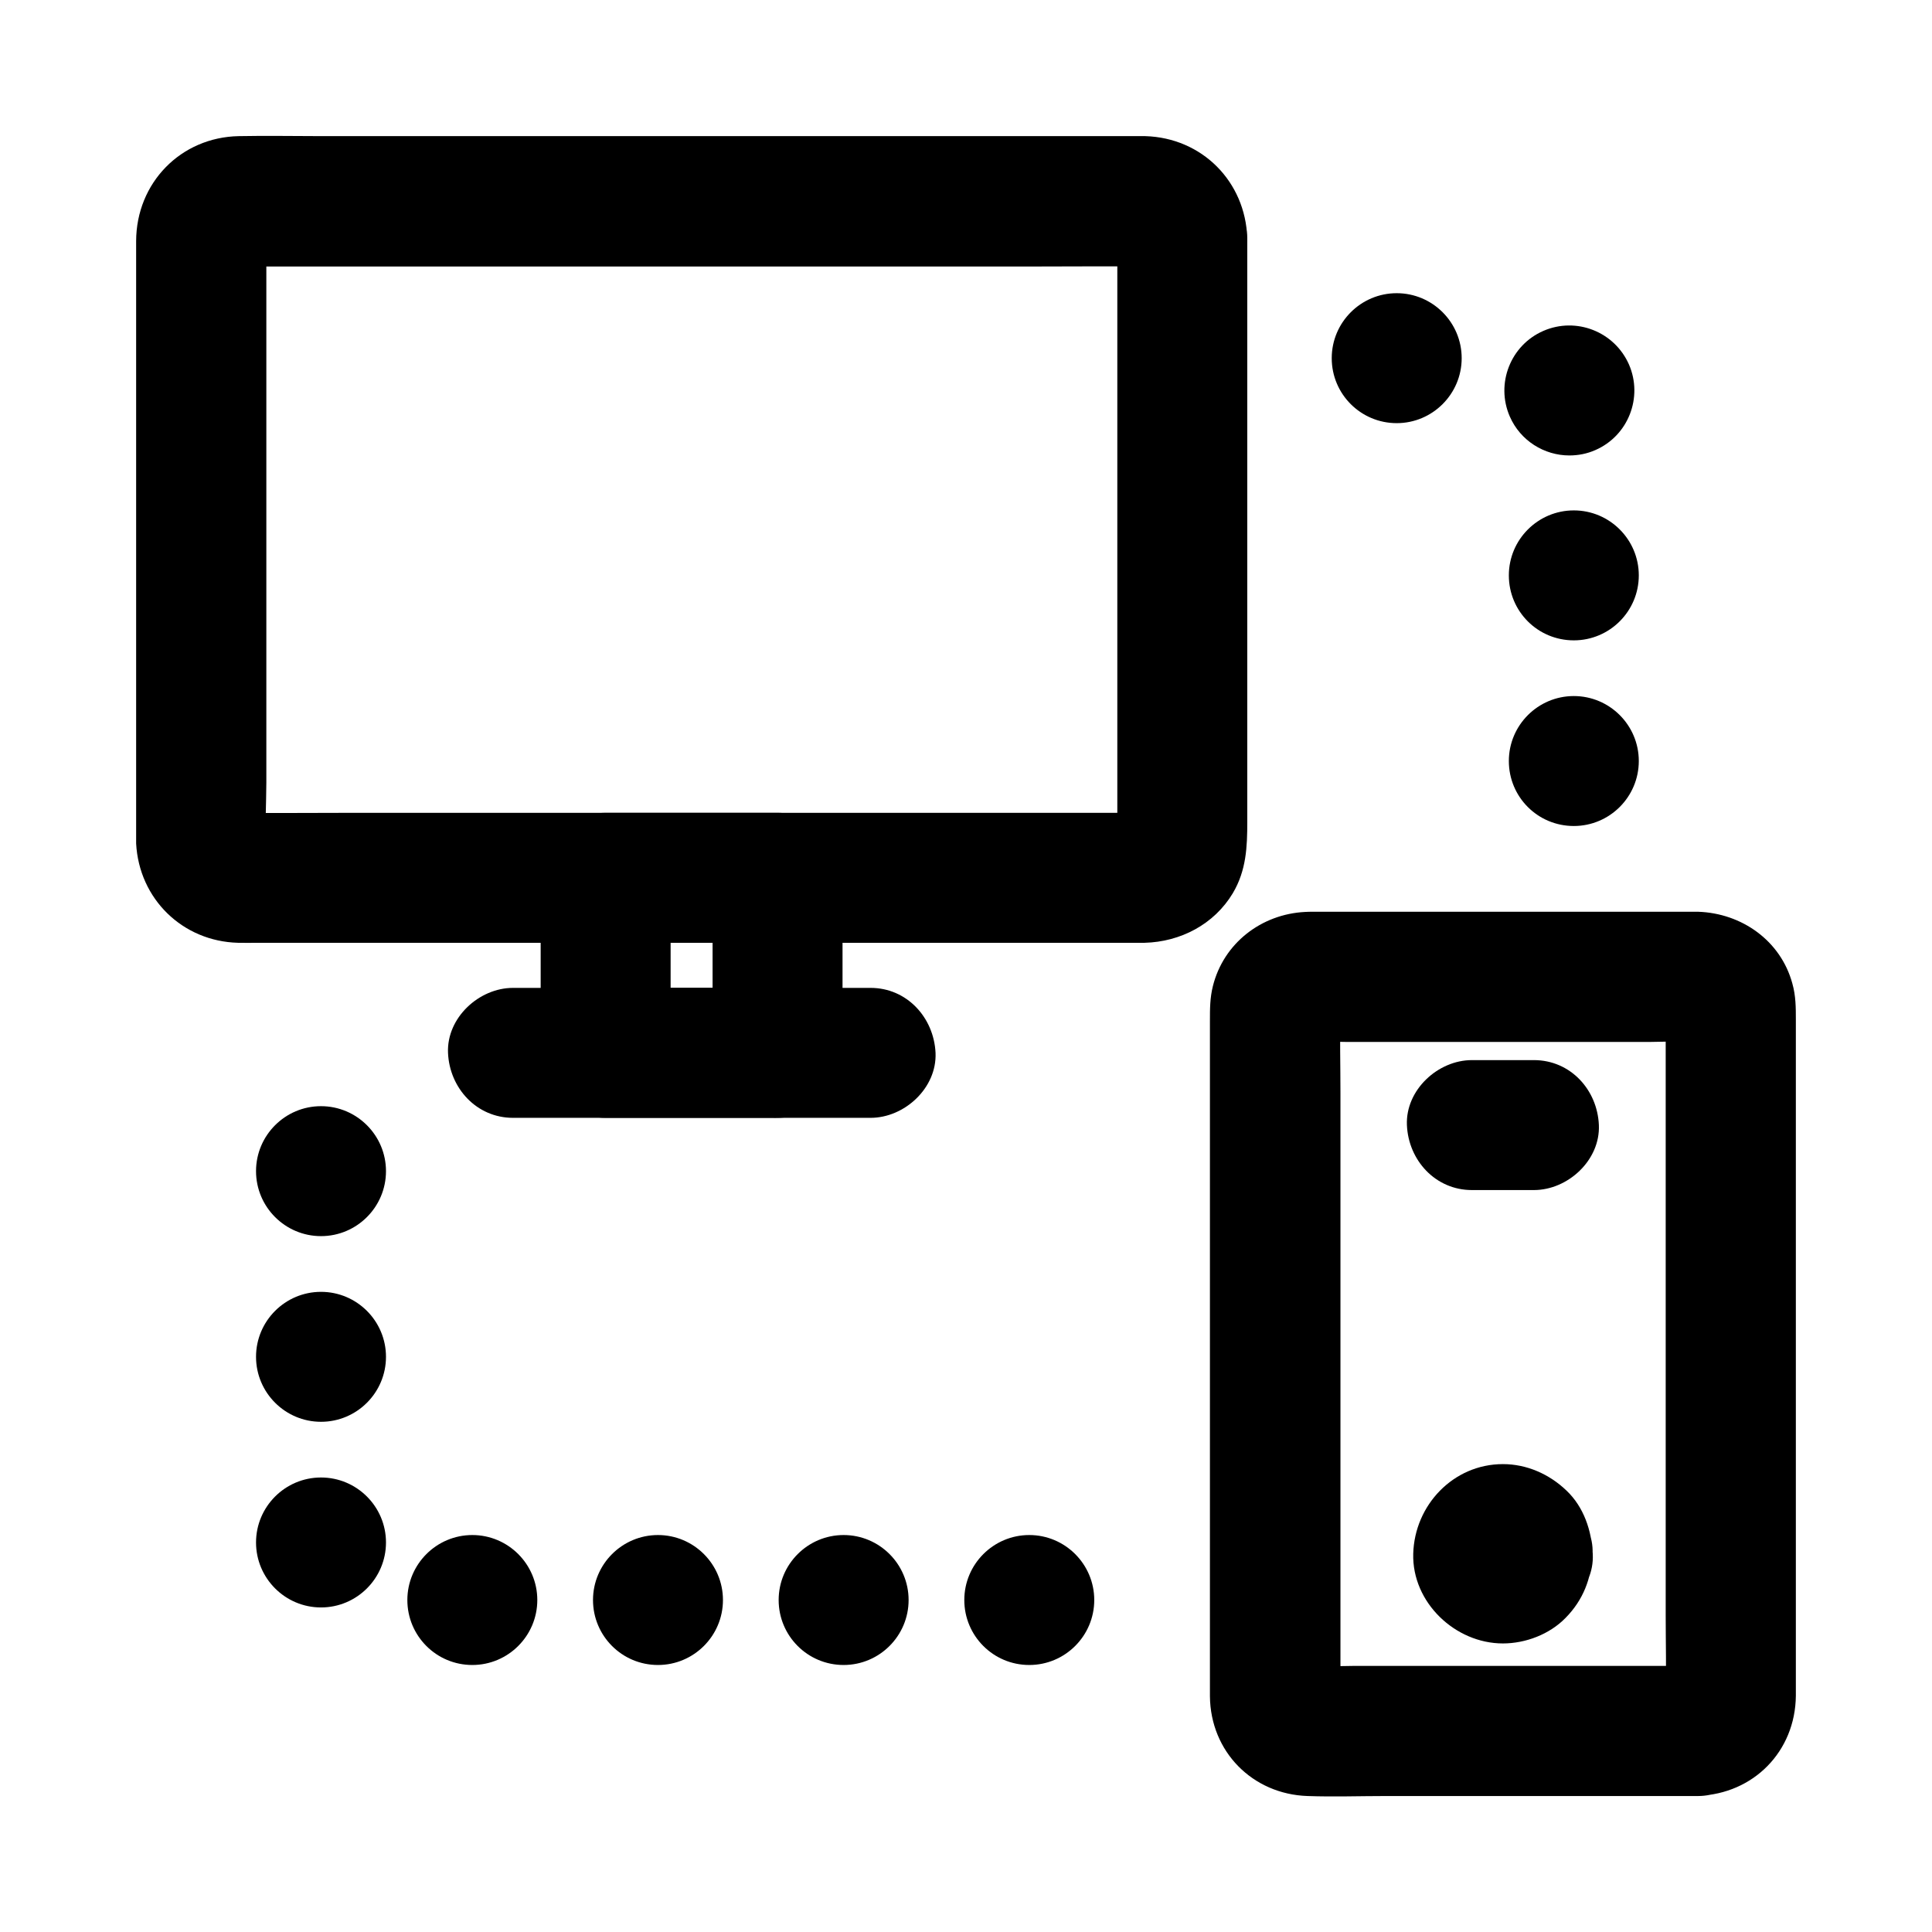
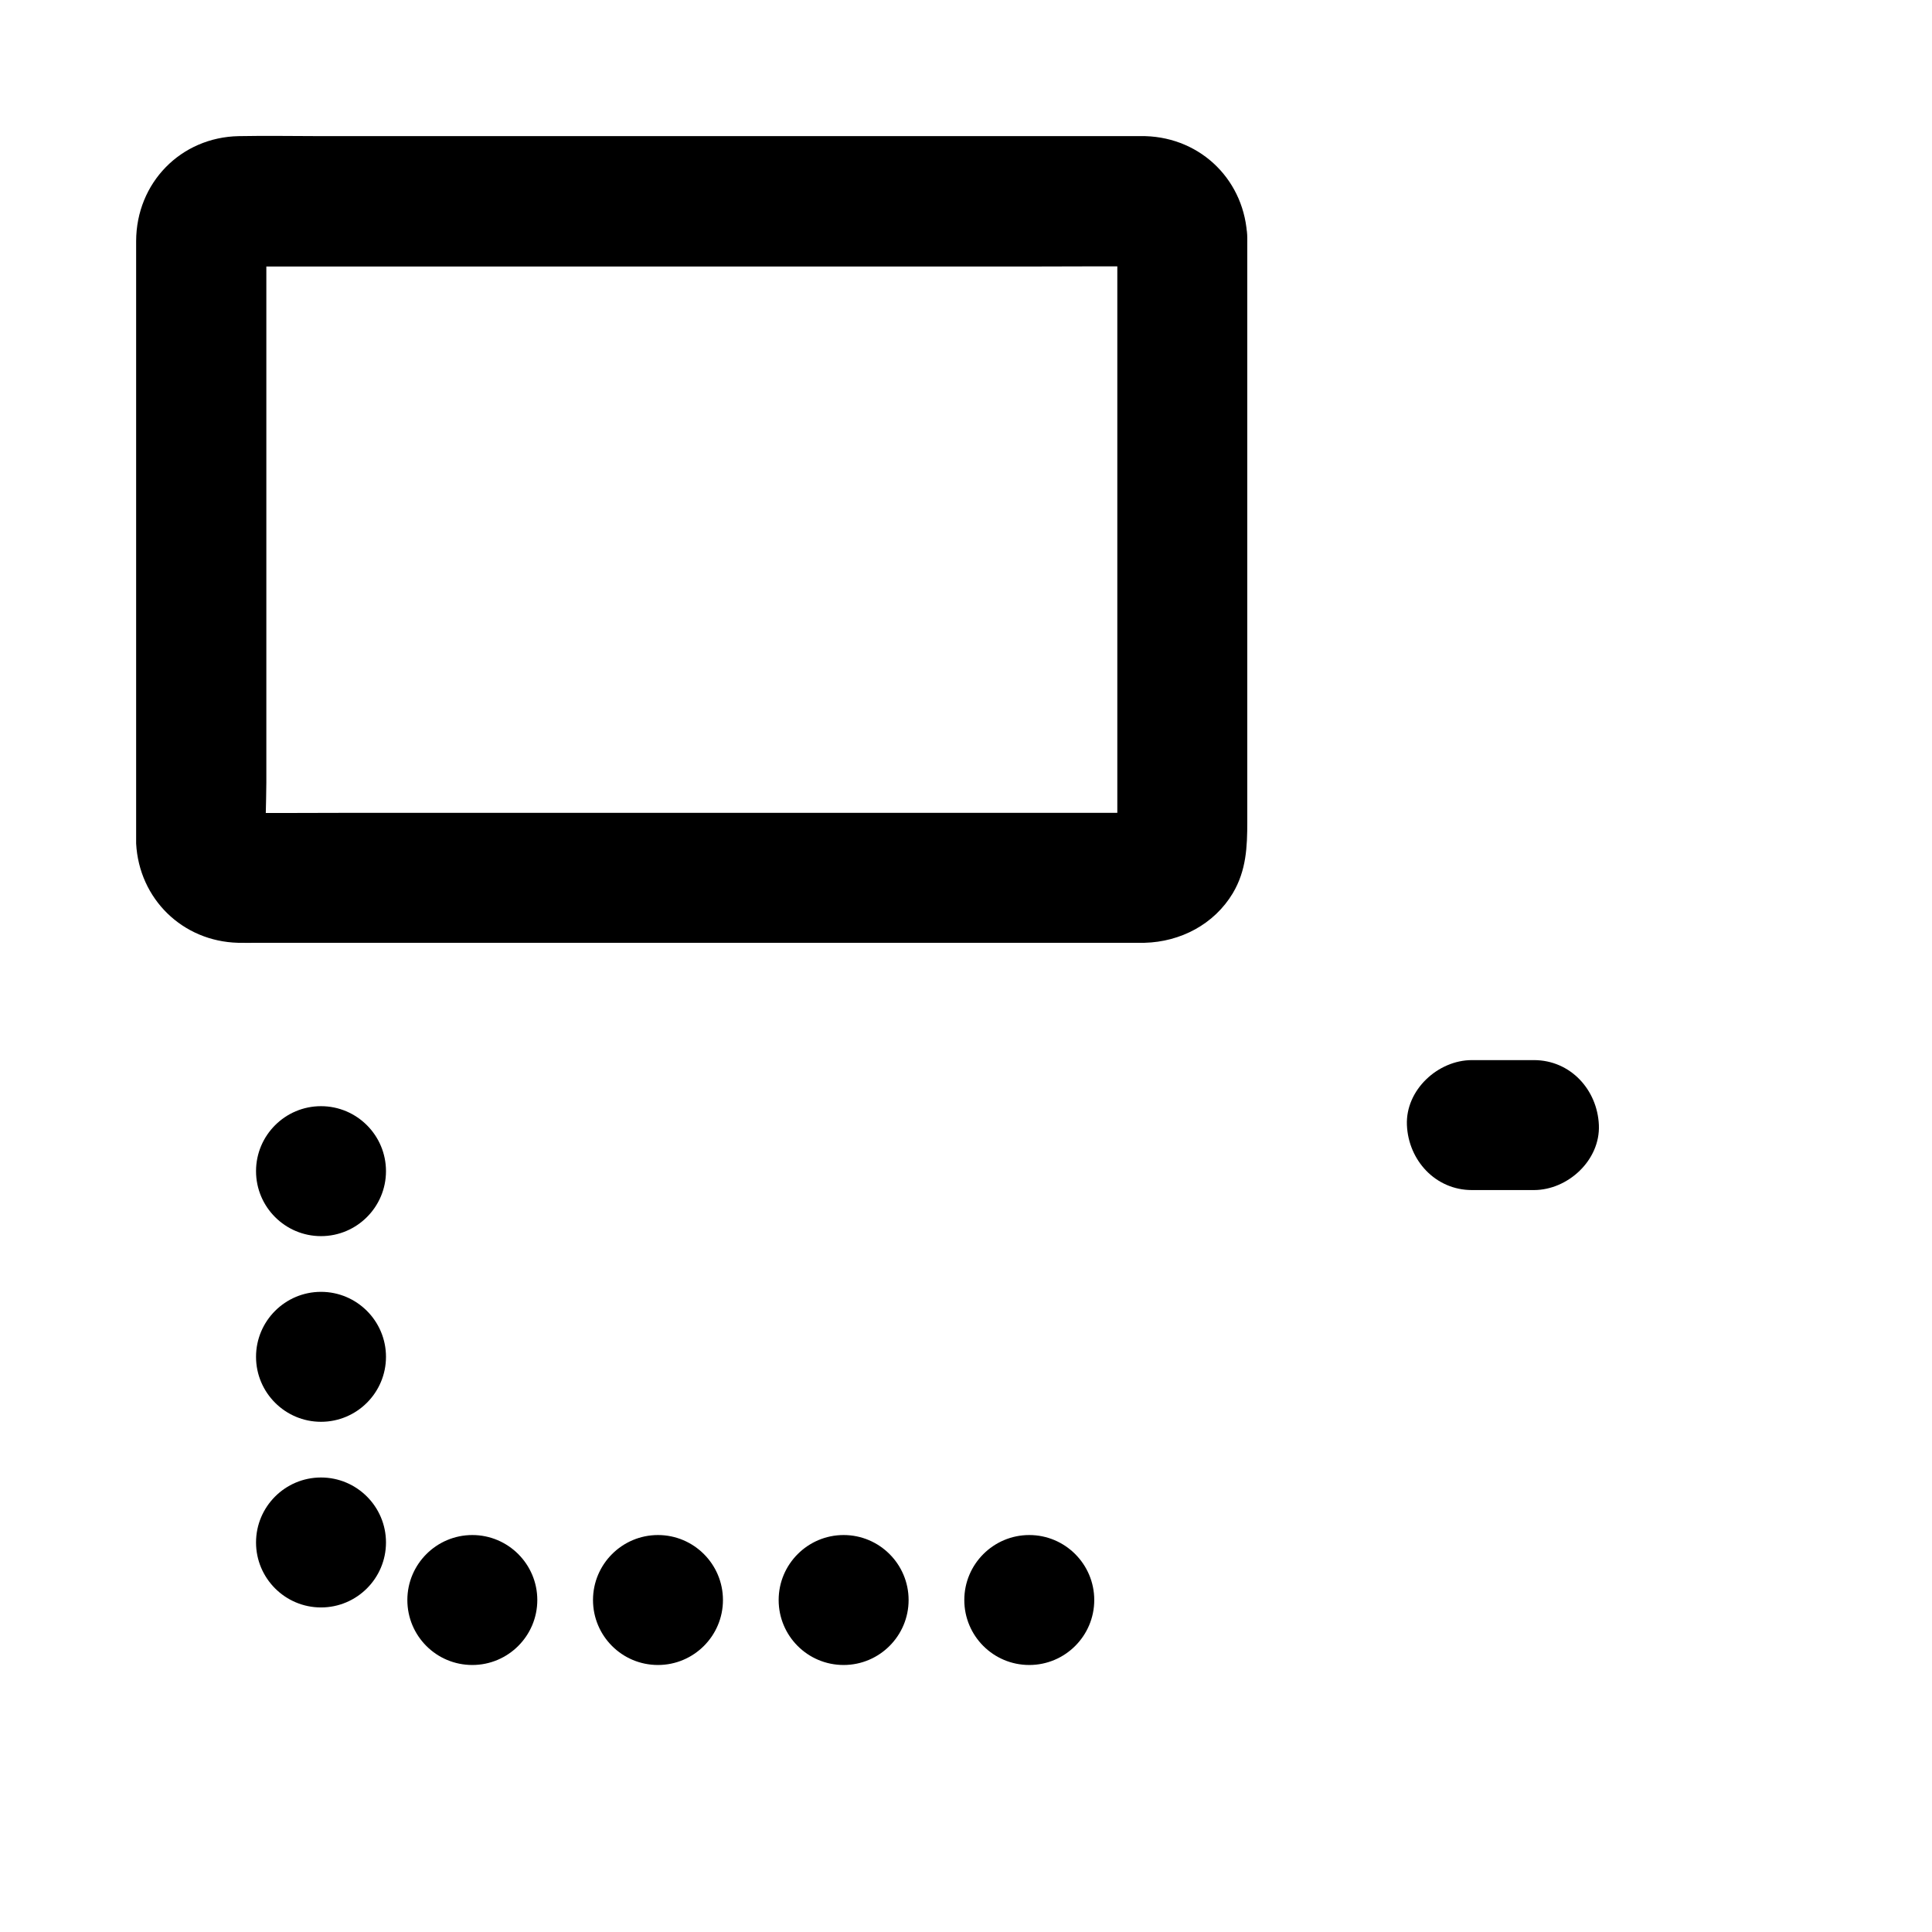
<svg xmlns="http://www.w3.org/2000/svg" fill="#000000" width="800px" height="800px" version="1.1" viewBox="144 144 512 512">
  <g>
    <path d="m440.1 207.09v54.516 86.102 14.121c0 2.117 0.148 4.281-0.098 6.394 0.195-1.523 0.395-3.051 0.641-4.574-0.148 0.887-0.344 1.672-0.688 2.461 0.59-1.379 1.18-2.754 1.723-4.133-0.344 0.789-0.789 1.477-1.277 2.164 0.887-1.18 1.77-2.312 2.707-3.492-0.543 0.641-1.133 1.23-1.77 1.77 1.18-0.887 2.312-1.77 3.492-2.707-0.688 0.492-1.379 0.934-2.164 1.277 1.379-0.59 2.754-1.18 4.133-1.723-0.836 0.297-1.625 0.543-2.461 0.688 1.523-0.195 3.051-0.395 4.574-0.641-2.461 0.246-5.019 0.098-7.477 0.098h-17.367-57.562-69.816-60.27c-9.645 0-19.285 0.098-28.98 0-0.543 0-1.082-0.051-1.672-0.098 1.523 0.195 3.051 0.395 4.574 0.641-0.887-0.148-1.672-0.344-2.461-0.688 1.379 0.59 2.754 1.18 4.133 1.723-0.789-0.344-1.477-0.789-2.164-1.277 1.18 0.887 2.312 1.77 3.492 2.707-0.641-0.543-1.23-1.133-1.77-1.77 0.887 1.18 1.77 2.312 2.707 3.492-0.492-0.688-0.934-1.379-1.277-2.164 0.59 1.379 1.18 2.754 1.723 4.133-0.297-0.836-0.543-1.625-0.688-2.461 0.195 1.523 0.395 3.051 0.641 4.574-0.543-5.512-0.098-11.266-0.098-16.828v-38.277-86.641-14.27c0-2.117-0.148-4.281 0.098-6.394-0.195 1.523-0.395 3.051-0.641 4.574 0.148-0.887 0.344-1.672 0.688-2.461-0.59 1.379-1.18 2.754-1.723 4.133 0.344-0.789 0.789-1.477 1.277-2.164-0.887 1.18-1.77 2.312-2.707 3.492 0.543-0.641 1.133-1.23 1.77-1.77-1.18 0.887-2.312 1.77-3.492 2.707 0.688-0.492 1.379-0.934 2.164-1.277-1.379 0.59-2.754 1.18-4.133 1.723 0.836-0.297 1.625-0.543 2.461-0.688-1.523 0.195-3.051 0.395-4.574 0.641 2.461-0.246 5.019-0.098 7.477-0.098h17.367 57.562 69.816 60.27c9.645 0 19.285-0.098 28.98 0 0.543 0 1.082 0.051 1.672 0.098-1.523-0.195-3.051-0.395-4.574-0.641 0.887 0.148 1.672 0.344 2.461 0.688-1.379-0.59-2.754-1.18-4.133-1.723 0.789 0.344 1.477 0.789 2.164 1.277-1.18-0.887-2.312-1.77-3.492-2.707 0.641 0.543 1.23 1.133 1.77 1.77-0.887-1.18-1.77-2.312-2.707-3.492 0.492 0.688 0.934 1.379 1.277 2.164-0.59-1.379-1.18-2.754-1.723-4.133 0.297 0.836 0.543 1.625 0.688 2.461-0.195-1.523-0.395-3.051-0.641-4.574 0.047 0.391 0.098 0.832 0.098 1.277 0.297 9.004 7.723 17.664 17.219 17.219 9.055-0.395 17.562-7.578 17.219-17.219-0.492-15.008-12.004-26.566-27.012-27.012h-1.426-9.645-41.031-57.613-60.27-48.168c-7.332 0-14.711-0.148-22.09 0-15.398 0.293-27.156 12.398-27.207 27.797v11.219 50.086 59.336 36.605 2.41c0.789 14.711 12.301 25.93 27.012 26.32 1.77 0.051 3.543 0 5.312 0h34.688 54.859 61.008 52.398 29.816 2.164c9.496-0.246 18.402-4.871 23.371-13.137 3.59-6.051 3.836-12.301 3.836-18.941v-42.754-60.023-45.164-6.742c0-9.004-7.922-17.613-17.219-17.219-9.352 0.441-17.223 7.574-17.223 17.219z" />
-     <path d="m350.06 405.8h-39.754-5.805c5.758 5.758 11.465 11.465 17.219 17.219v-40.539-5.856c-5.758 5.758-11.465 11.465-17.219 17.219h39.754 5.805c-5.758-5.758-11.465-11.465-17.219-17.219v40.539 5.856c0 9.004 7.922 17.613 17.219 17.219 9.348-0.395 17.219-7.578 17.219-17.219v-40.539-5.856c0-9.297-7.871-17.219-17.219-17.219h-39.754-5.805c-9.297 0-17.219 7.871-17.219 17.219v40.539 5.856c0 9.297 7.871 17.219 17.219 17.219h39.754 5.805c9.004 0 17.613-7.922 17.219-17.219-0.441-9.348-7.574-17.219-17.219-17.219z" />
-     <path d="m374.71 405.8h-32.129-50.922-11.711c-9.004 0-17.613 7.922-17.219 17.219 0.395 9.348 7.578 17.219 17.219 17.219h32.129 50.922 11.711c9.004 0 17.613-7.922 17.219-17.219-0.441-9.348-7.578-17.219-17.219-17.219z" />
    <path d="m399.55 568.02c0-9.496 7.723-17.219 17.219-17.219 9.496 0 17.219 7.723 17.219 17.219s-7.723 17.219-17.219 17.219c-9.543 0.004-17.219-7.723-17.219-17.219zm-49.199 0c0-9.496 7.723-17.219 17.219-17.219 9.496 0 17.219 7.723 17.219 17.219s-7.723 17.219-17.219 17.219c-9.543 0.004-17.219-7.723-17.219-17.219zm-49.199 0c0-9.496 7.723-17.219 17.219-17.219s17.219 7.723 17.219 17.219-7.723 17.219-17.219 17.219c-9.543 0.004-17.219-7.723-17.219-17.219zm-49.199 0c0-9.496 7.723-17.219 17.219-17.219 9.496 0 17.219 7.723 17.219 17.219s-7.723 17.219-17.219 17.219c-9.547 0.004-17.219-7.723-17.219-17.219zm-40.102-15.25c0-9.496 7.723-17.219 17.219-17.219 9.496 0 17.219 7.723 17.219 17.219s-7.723 17.219-17.219 17.219c-9.492 0-17.219-7.723-17.219-17.219zm0-49.199c0-9.496 7.723-17.219 17.219-17.219 9.496 0 17.219 7.723 17.219 17.219s-7.723 17.219-17.219 17.219c-9.492 0-17.219-7.727-17.219-17.219zm0-49.203c0-9.496 7.723-17.219 17.219-17.219 9.496 0 17.219 7.723 17.219 17.219 0 9.496-7.723 17.219-17.219 17.219-9.492 0.004-17.219-7.723-17.219-17.219z" />
-     <path d="m543.86 345.68c0-9.496 7.723-17.219 17.219-17.219s17.219 7.723 17.219 17.219c0 9.496-7.723 17.219-17.219 17.219-9.543 0.004-17.219-7.672-17.219-17.219zm0-49.199c0-9.496 7.723-17.219 17.219-17.219s17.219 7.723 17.219 17.219c0 9.496-7.723 17.219-17.219 17.219-9.543 0.004-17.219-7.672-17.219-17.219zm0.246-42.113c-3.789-8.707 0.195-18.895 8.906-22.68 8.707-3.789 18.844 0.195 22.68 8.906 3.789 8.707-0.195 18.895-8.906 22.68-2.215 0.984-4.574 1.426-6.887 1.426-6.641 0-12.988-3.887-15.793-10.332zm-47.184-15.449c0-9.496 7.723-17.219 17.219-17.219s17.219 7.723 17.219 17.219c0 9.496-7.723 17.219-17.219 17.219-9.492 0-17.219-7.676-17.219-17.219z" />
-     <path d="m594.04 585.48h-35.277-55.891c-4.477 0-9.199 0.395-13.629-0.098 1.523 0.195 3.051 0.395 4.574 0.641-0.641-0.148-1.23-0.297-1.871-0.492 1.379 0.59 2.754 1.18 4.133 1.723-0.789-0.344-1.477-0.789-2.215-1.277 1.18 0.887 2.312 1.77 3.492 2.707-0.492-0.441-0.934-0.836-1.328-1.328 0.887 1.18 1.77 2.312 2.707 3.492-0.543-0.688-0.934-1.379-1.277-2.215 0.59 1.379 1.18 2.754 1.723 4.133-0.246-0.641-0.395-1.23-0.492-1.871 0.195 1.523 0.395 3.051 0.641 4.574-0.246-1.969-0.098-3.984-0.098-6.004v-13.137-43.789-53.137-45.805c0-7.281-0.195-14.613 0-21.895 0-0.543 0.051-1.031 0.098-1.574-0.195 1.523-0.395 3.051-0.641 4.574 0.148-0.641 0.297-1.23 0.492-1.871-0.59 1.379-1.18 2.754-1.723 4.133 0.344-0.789 0.789-1.477 1.277-2.215-0.887 1.18-1.77 2.312-2.707 3.492 0.441-0.492 0.836-0.934 1.328-1.328-1.18 0.887-2.312 1.77-3.492 2.707 0.688-0.543 1.379-0.934 2.215-1.277-1.379 0.59-2.754 1.18-4.133 1.723 0.641-0.246 1.23-0.395 1.871-0.492-1.523 0.195-3.051 0.395-4.574 0.641 3.691-0.441 7.578-0.098 11.266-0.098h24.895 56.188c4.527 0 9.297-0.441 13.824 0.098-1.523-0.195-3.051-0.395-4.574-0.641 0.641 0.148 1.23 0.297 1.871 0.492-1.379-0.59-2.754-1.18-4.133-1.723 0.789 0.344 1.477 0.789 2.215 1.277-1.18-0.887-2.312-1.77-3.492-2.707 0.492 0.441 0.934 0.836 1.328 1.328-0.887-1.18-1.77-2.312-2.707-3.492 0.543 0.688 0.934 1.379 1.277 2.215-0.59-1.379-1.18-2.754-1.723-4.133 0.246 0.641 0.395 1.23 0.492 1.871-0.195-1.523-0.395-3.051-0.641-4.574 0.246 1.969 0.098 3.984 0.098 6.004v13.137 43.789 53.137 45.805c0 7.281 0.195 14.613 0 21.895 0 0.543-0.051 1.031-0.098 1.574 0.195-1.523 0.395-3.051 0.641-4.574-0.148 0.641-0.297 1.23-0.492 1.871 0.59-1.379 1.18-2.754 1.723-4.133-0.344 0.789-0.789 1.477-1.277 2.215 0.887-1.18 1.77-2.312 2.707-3.492-0.441 0.492-0.836 0.934-1.328 1.328 1.18-0.887 2.312-1.77 3.492-2.707-0.688 0.543-1.379 0.934-2.215 1.277 1.379-0.59 2.754-1.18 4.133-1.723-0.641 0.246-1.23 0.395-1.871 0.492 1.523-0.195 3.051-0.395 4.574-0.641-0.488 0.047-0.93 0.098-1.375 0.098-9.004 0.344-17.664 7.676-17.219 17.219 0.395 9.055 7.578 17.613 17.219 17.219 14.66-0.543 25.73-11.758 25.879-26.52v-6.051-27.453-84.527-61.059c0-3.297 0-6.394-0.934-9.691-3.102-11.367-13.43-18.598-24.945-18.992h-1.574-28.684-71.832c-0.688 0-1.426 0-2.117 0.051-11.562 0.59-21.551 8.266-24.402 19.633-0.789 3.148-0.789 6.051-0.789 9.199v22.926 82.262 67.945 5.902c0.148 14.66 11.266 25.93 25.879 26.422 6.938 0.246 13.875 0 20.812 0h77.195 5.461c9.004 0 17.613-7.922 17.219-17.219-0.34-9.395-7.523-17.266-17.168-17.266z" />
    <path d="m550.5 424.94h-16.434c-9.004 0-17.613 7.922-17.219 17.219 0.395 9.348 7.578 17.219 17.219 17.219h16.434c9.004 0 17.613-7.922 17.219-17.219-0.391-9.344-7.523-17.219-17.219-17.219z" />
-     <path d="m531.66 555.82c0 0.246 0 0.441-0.051 0.688 0.195-1.523 0.395-3.051 0.641-4.574-0.098 0.688-0.246 1.23-0.492 1.871 0.59-1.379 1.18-2.754 1.723-4.133-0.297 0.59-0.59 1.082-0.984 1.625 0.887-1.18 1.77-2.312 2.707-3.492-0.246 0.344-0.543 0.641-0.887 0.887 1.18-0.887 2.312-1.77 3.492-2.707-0.543 0.395-1.031 0.688-1.625 0.984 1.379-0.59 2.754-1.18 4.133-1.723-0.641 0.246-1.23 0.395-1.871 0.492 1.523-0.195 3.051-0.395 4.574-0.641-0.441 0.051-0.887 0.051-1.328 0 1.523 0.195 3.051 0.395 4.574 0.641-0.688-0.098-1.23-0.246-1.871-0.492 1.379 0.59 2.754 1.18 4.133 1.723-0.59-0.297-1.082-0.59-1.625-0.984 1.18 0.887 2.312 1.77 3.492 2.707-0.344-0.246-0.641-0.543-0.887-0.887 0.887 1.18 1.77 2.312 2.707 3.492-0.395-0.543-0.688-1.031-0.984-1.625 0.59 1.379 1.18 2.754 1.723 4.133-0.246-0.641-0.395-1.23-0.492-1.871 0.195 1.523 0.395 3.051 0.641 4.574-0.051-0.441-0.051-0.887 0-1.328-0.195 1.523-0.395 3.051-0.641 4.574 0.098-0.688 0.246-1.23 0.492-1.871-0.59 1.379-1.18 2.754-1.723 4.133 0.297-0.59 0.59-1.082 0.984-1.625-0.887 1.18-1.77 2.312-2.707 3.492 0.246-0.344 0.543-0.641 0.887-0.887-1.18 0.887-2.312 1.77-3.492 2.707 0.543-0.395 1.031-0.688 1.625-0.984-1.379 0.59-2.754 1.18-4.133 1.723 0.641-0.246 1.23-0.395 1.871-0.492-1.523 0.195-3.051 0.395-4.574 0.641 0.441-0.051 0.887-0.051 1.328 0-1.523-0.195-3.051-0.395-4.574-0.641 0.688 0.098 1.23 0.246 1.871 0.492-1.379-0.59-2.754-1.18-4.133-1.723 0.59 0.297 1.082 0.59 1.625 0.984-1.18-0.887-2.312-1.77-3.492-2.707 0.344 0.246 0.641 0.543 0.887 0.887-0.887-1.18-1.77-2.312-2.707-3.492 0.395 0.543 0.688 1.031 0.984 1.625-0.59-1.379-1.18-2.754-1.723-4.133 0.246 0.641 0.395 1.23 0.492 1.871-0.195-1.523-0.395-3.051-0.641-4.574 0.004 0.195 0.051 0.441 0.051 0.641 0.441 9.004 7.578 17.664 17.219 17.219 8.953-0.395 17.711-7.578 17.219-17.219-0.297-6.199-2.363-12.449-6.988-16.828-4.527-4.328-10.48-6.988-16.828-6.988-13.137 0-23.418 10.875-23.762 23.762-0.344 12.891 11.121 23.762 23.762 23.762 6.004 0 12.348-2.41 16.582-6.742 4.676-4.723 6.887-10.48 7.184-17.023 0.441-9.004-8.266-17.613-17.219-17.219-9.688 0.5-16.676 7.633-17.168 17.277z" />
  </g>
</svg>